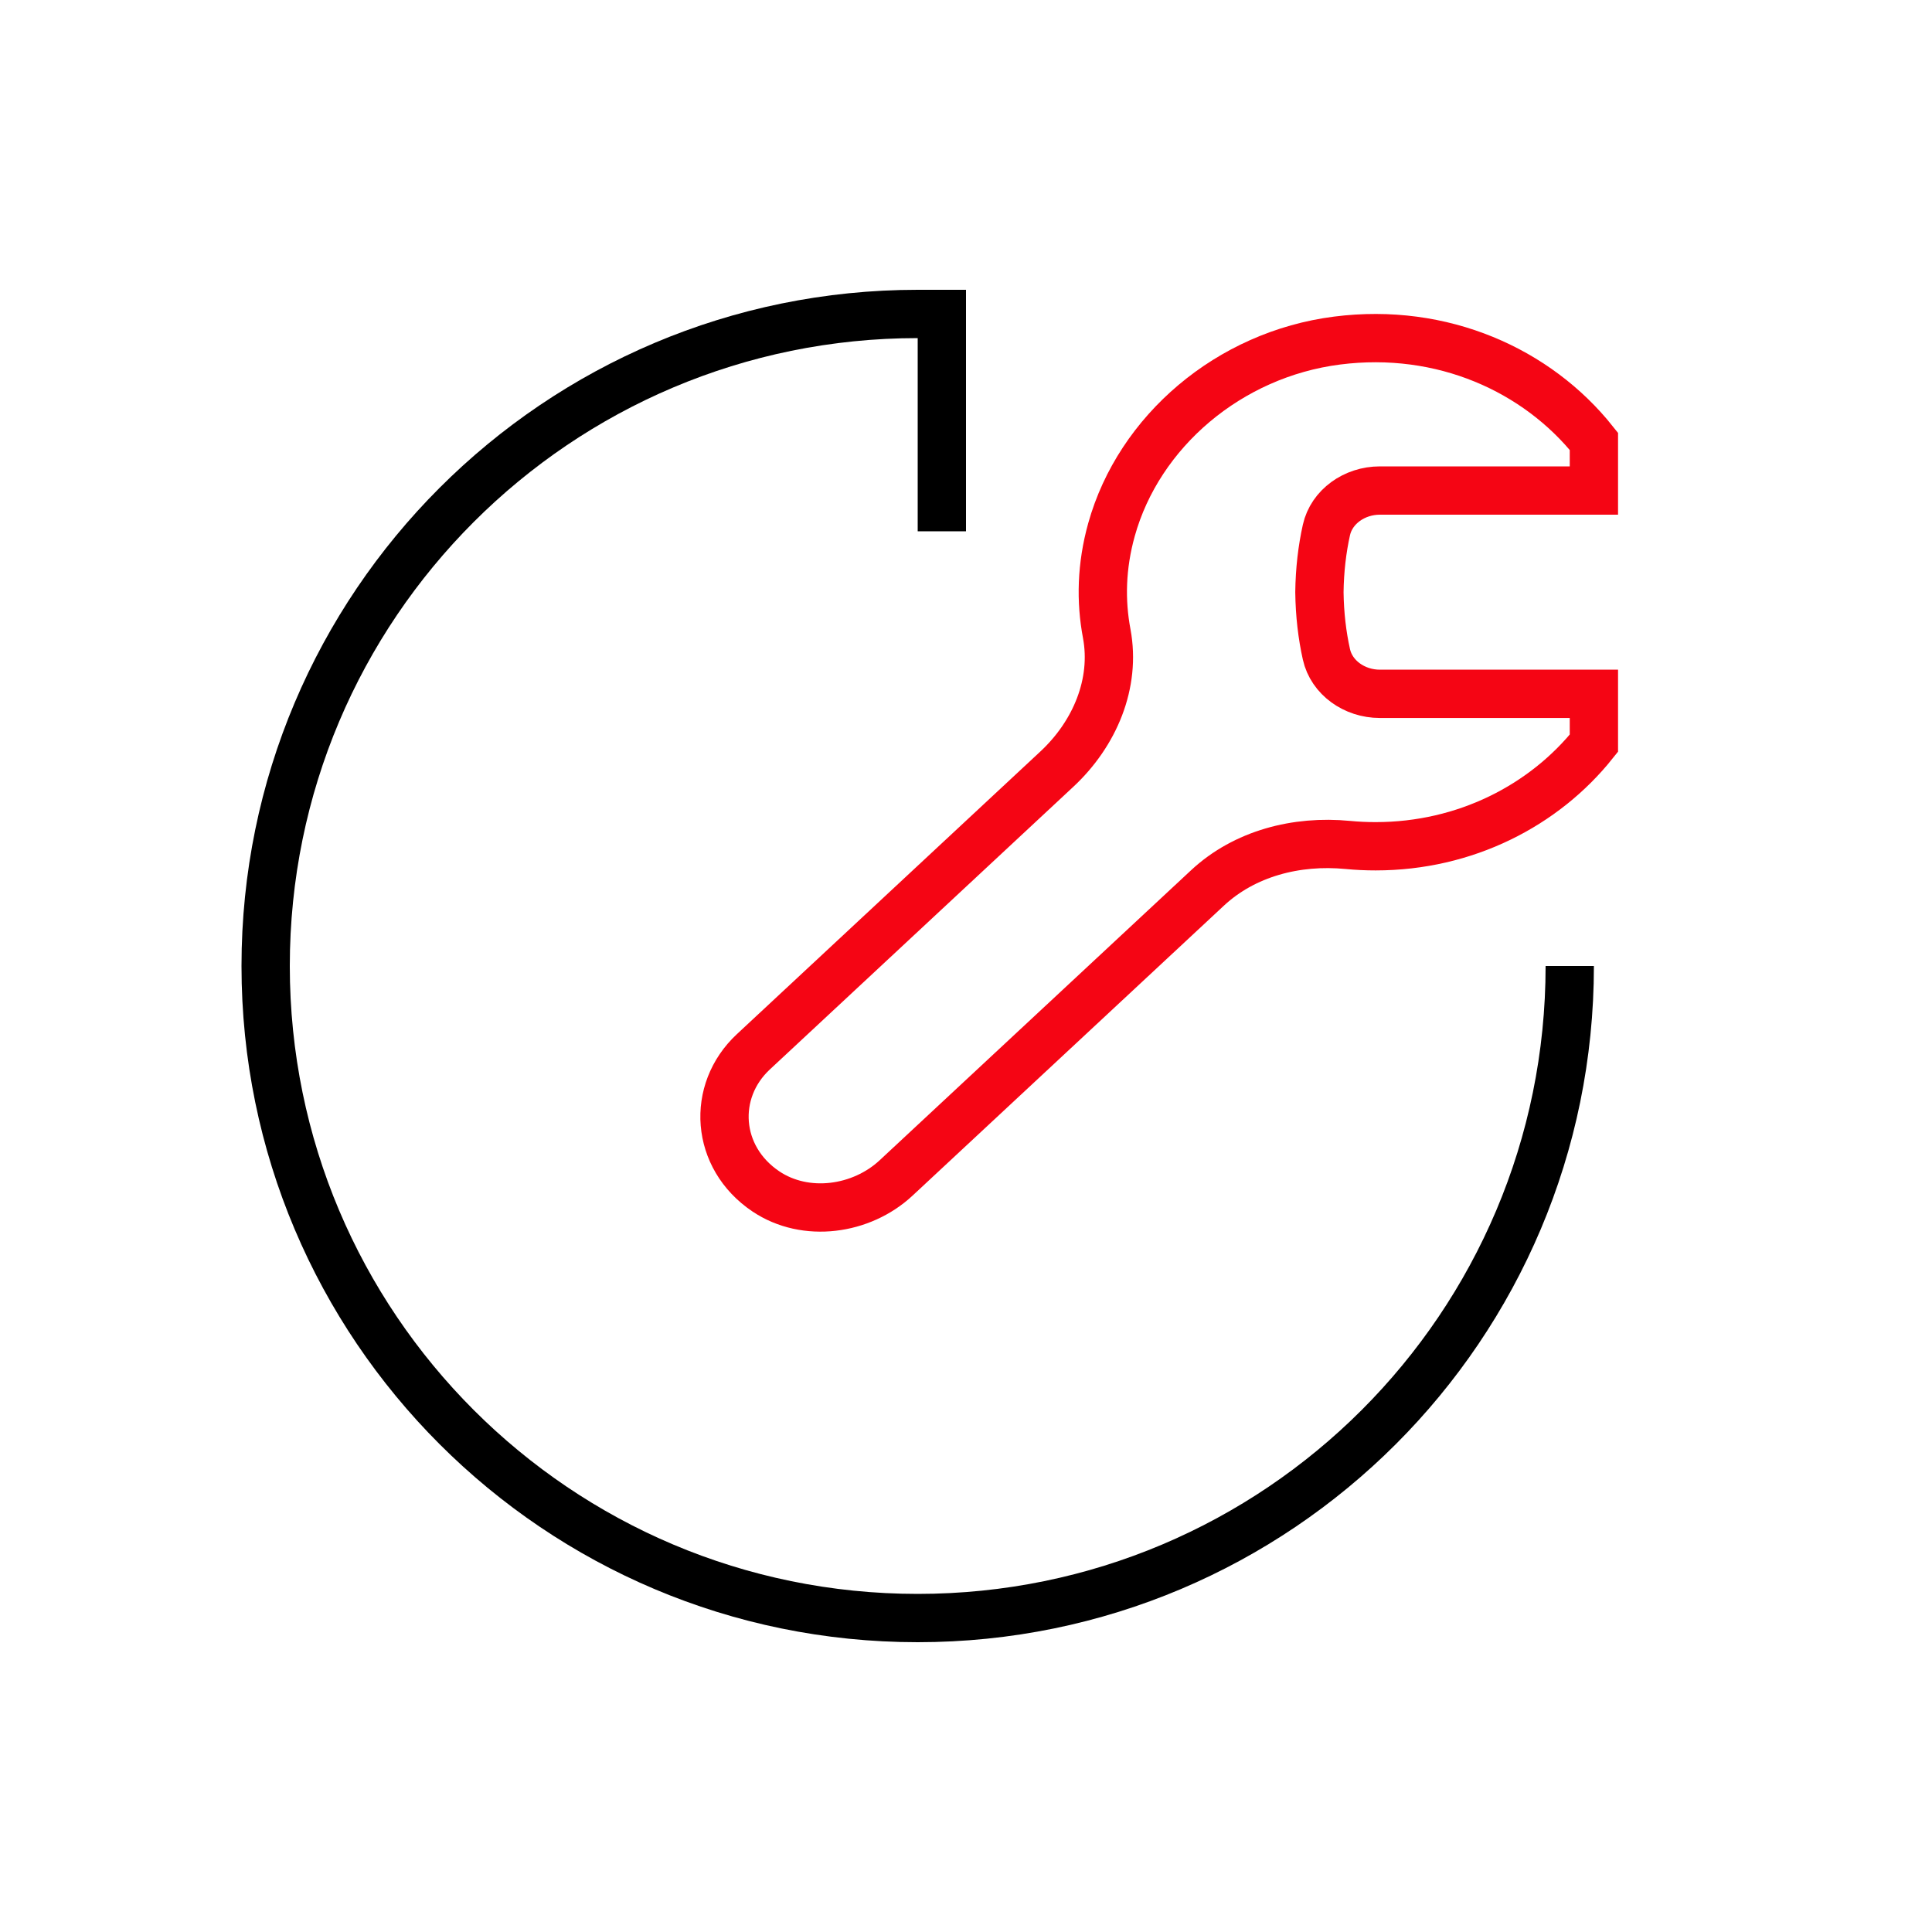
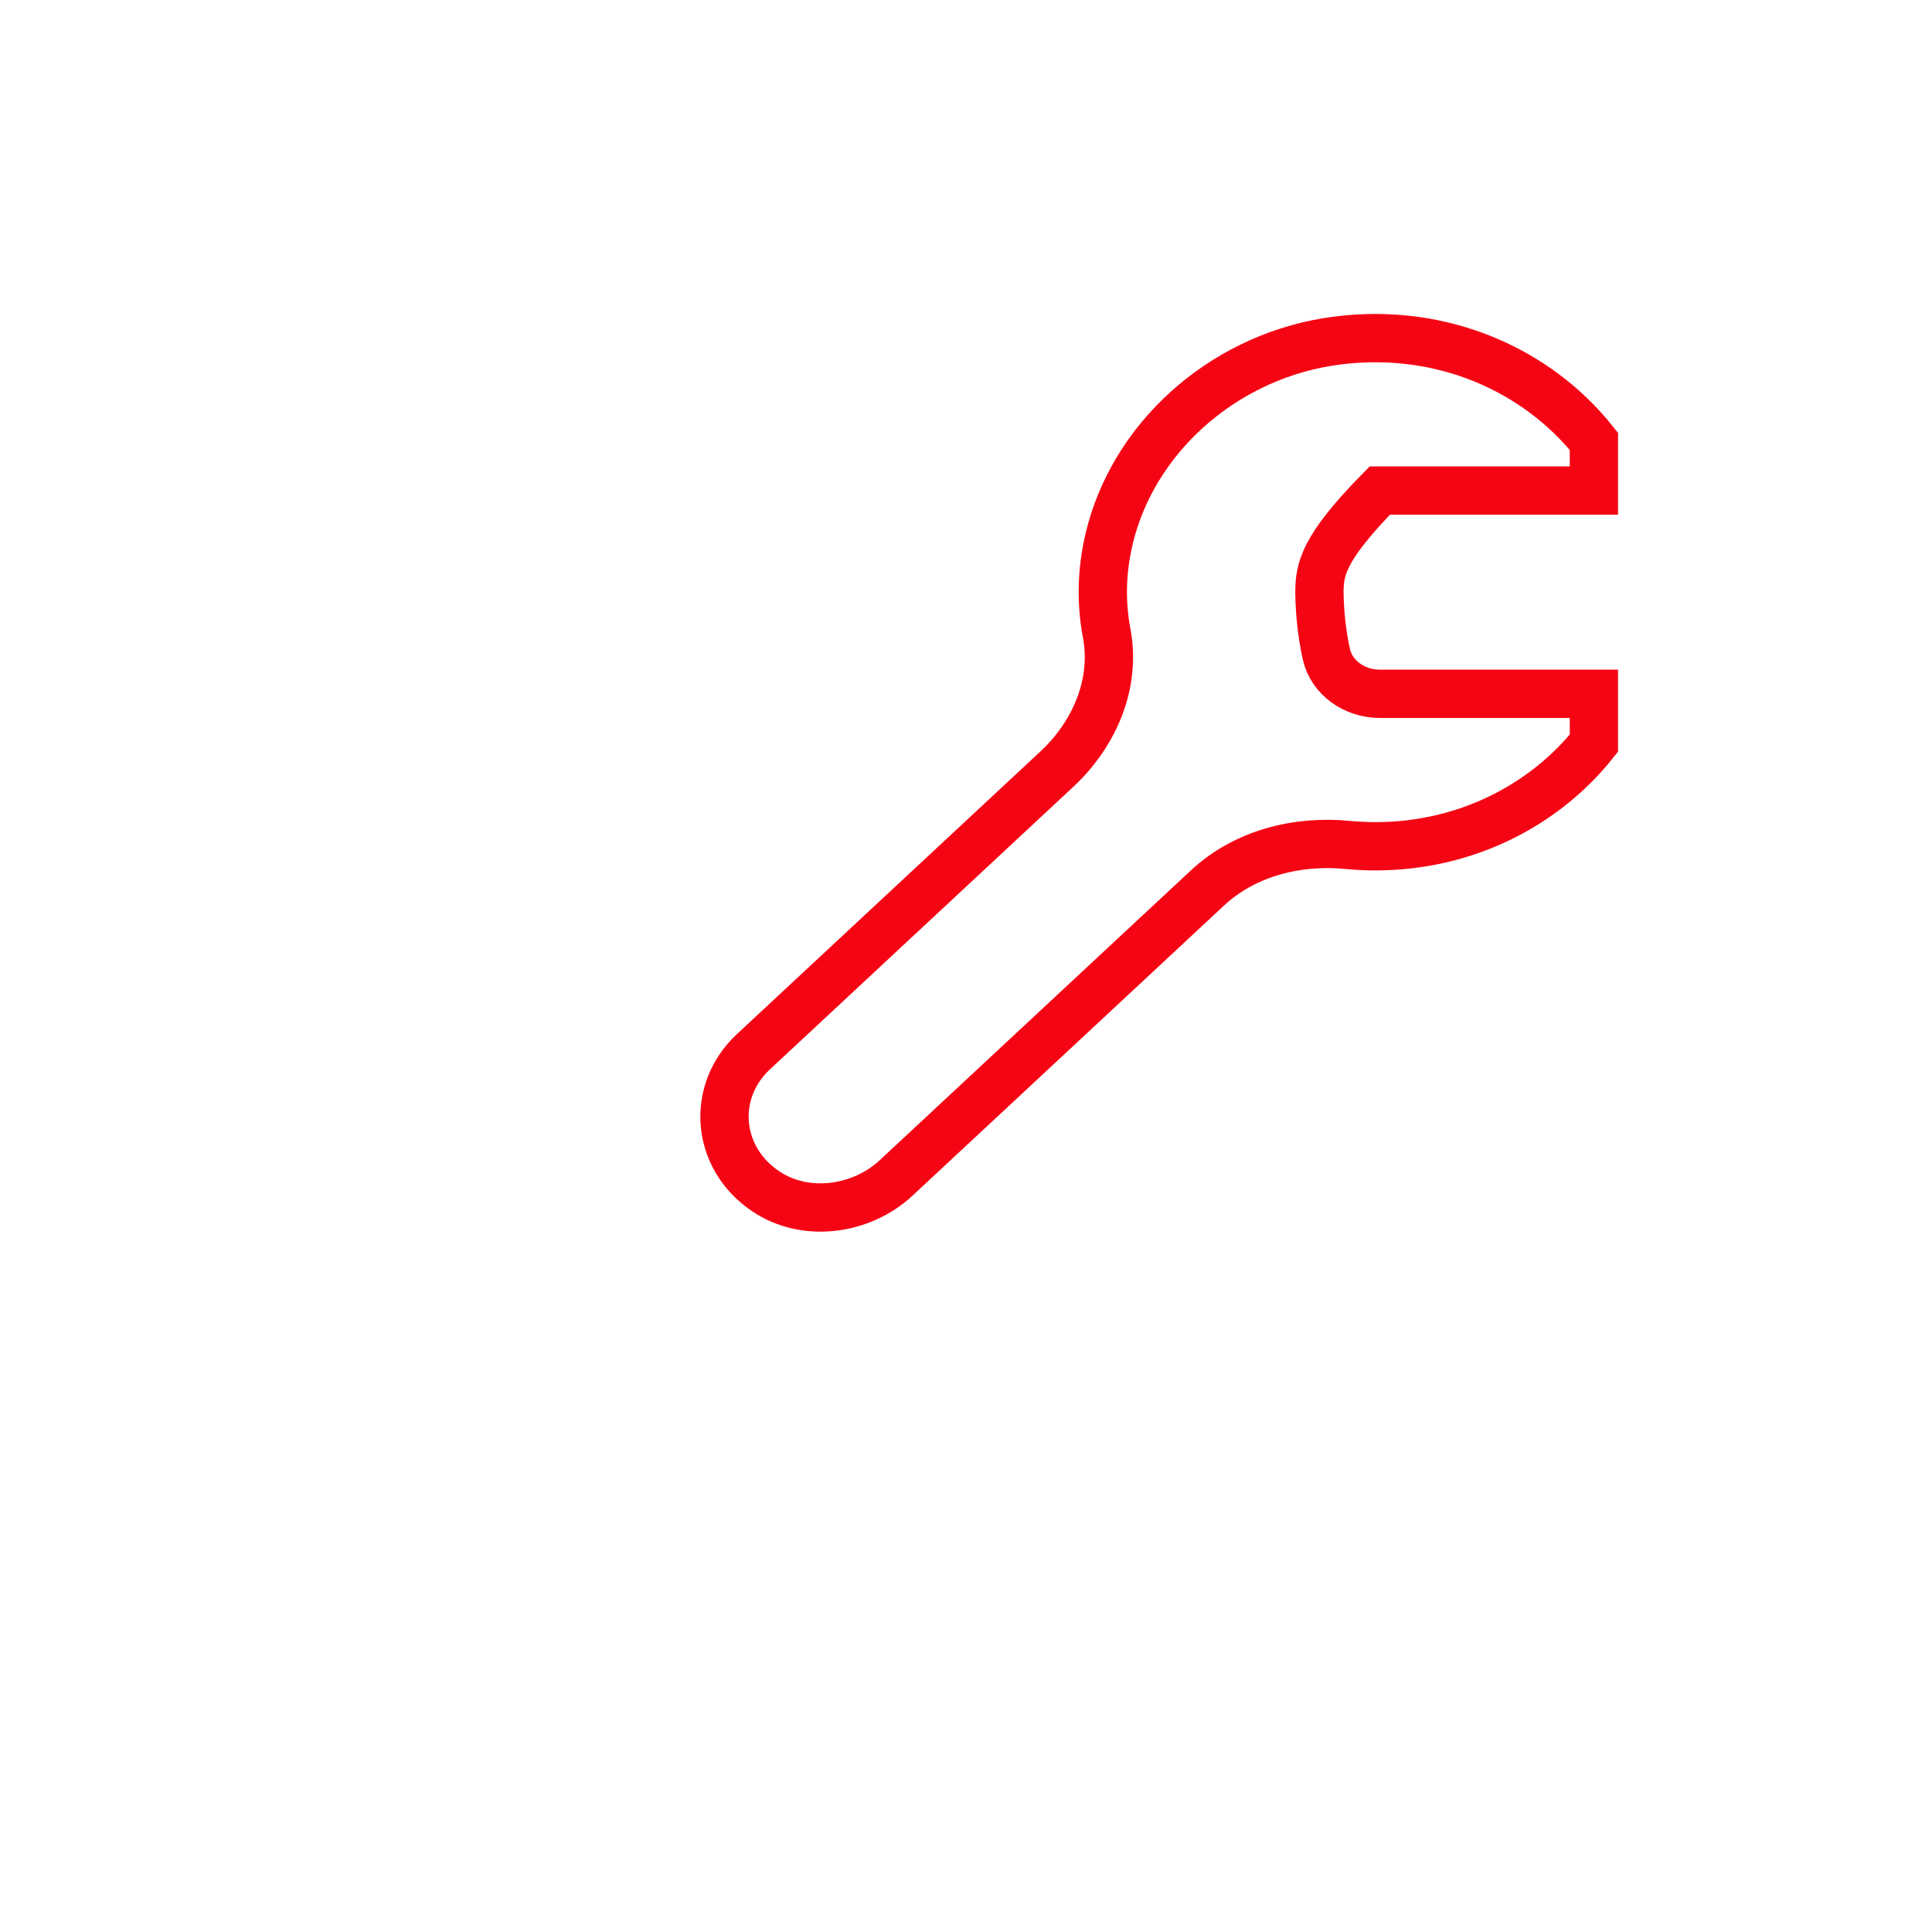
<svg xmlns="http://www.w3.org/2000/svg" width="40" height="40" viewBox="0 0 40 40" fill="none">
-   <path fill-rule="evenodd" clip-rule="evenodd" d="M21.879 15.926C22.67 15.19 23.105 14.147 22.914 13.12C22.786 12.444 22.802 11.72 23.012 10.967C23.58 8.931 25.447 7.336 27.683 7.051C29.864 6.772 31.827 7.665 33 9.138V10.156H28.568C28.041 10.156 27.569 10.492 27.462 10.973C27.374 11.369 27.323 11.798 27.317 12.26C27.323 12.723 27.374 13.152 27.462 13.547C27.569 14.029 28.041 14.365 28.568 14.365H33V15.387C31.972 16.676 30.338 17.521 28.481 17.521C28.287 17.521 28.096 17.512 27.907 17.494C26.836 17.39 25.765 17.673 25.003 18.381L18.553 24.388C17.836 25.056 16.681 25.219 15.857 24.667C14.809 23.963 14.722 22.592 15.597 21.777L21.879 15.926Z" stroke="#F50514" />
-   <path fill-rule="evenodd" clip-rule="evenodd" d="M20 6.035C19.67 6.012 19.336 6 19 6C11.268 6 5 12.268 5 20C5 27.732 11.268 34 19 34C26.732 34 33 27.732 33 20H32C32 27.18 26.18 33 19 33C11.82 33 6 27.18 6 20C6 12.82 11.82 7 19 7C19.337 7 19.67 7.013 20 7.038V6.035Z" fill="black" />
-   <line x1="19.5" y1="6" x2="19.5" y2="11" stroke="black" />
+   <path fill-rule="evenodd" clip-rule="evenodd" d="M21.879 15.926C22.67 15.19 23.105 14.147 22.914 13.12C22.786 12.444 22.802 11.72 23.012 10.967C23.58 8.931 25.447 7.336 27.683 7.051C29.864 6.772 31.827 7.665 33 9.138V10.156H28.568C27.374 11.369 27.323 11.798 27.317 12.26C27.323 12.723 27.374 13.152 27.462 13.547C27.569 14.029 28.041 14.365 28.568 14.365H33V15.387C31.972 16.676 30.338 17.521 28.481 17.521C28.287 17.521 28.096 17.512 27.907 17.494C26.836 17.39 25.765 17.673 25.003 18.381L18.553 24.388C17.836 25.056 16.681 25.219 15.857 24.667C14.809 23.963 14.722 22.592 15.597 21.777L21.879 15.926Z" stroke="#F50514" />
</svg>